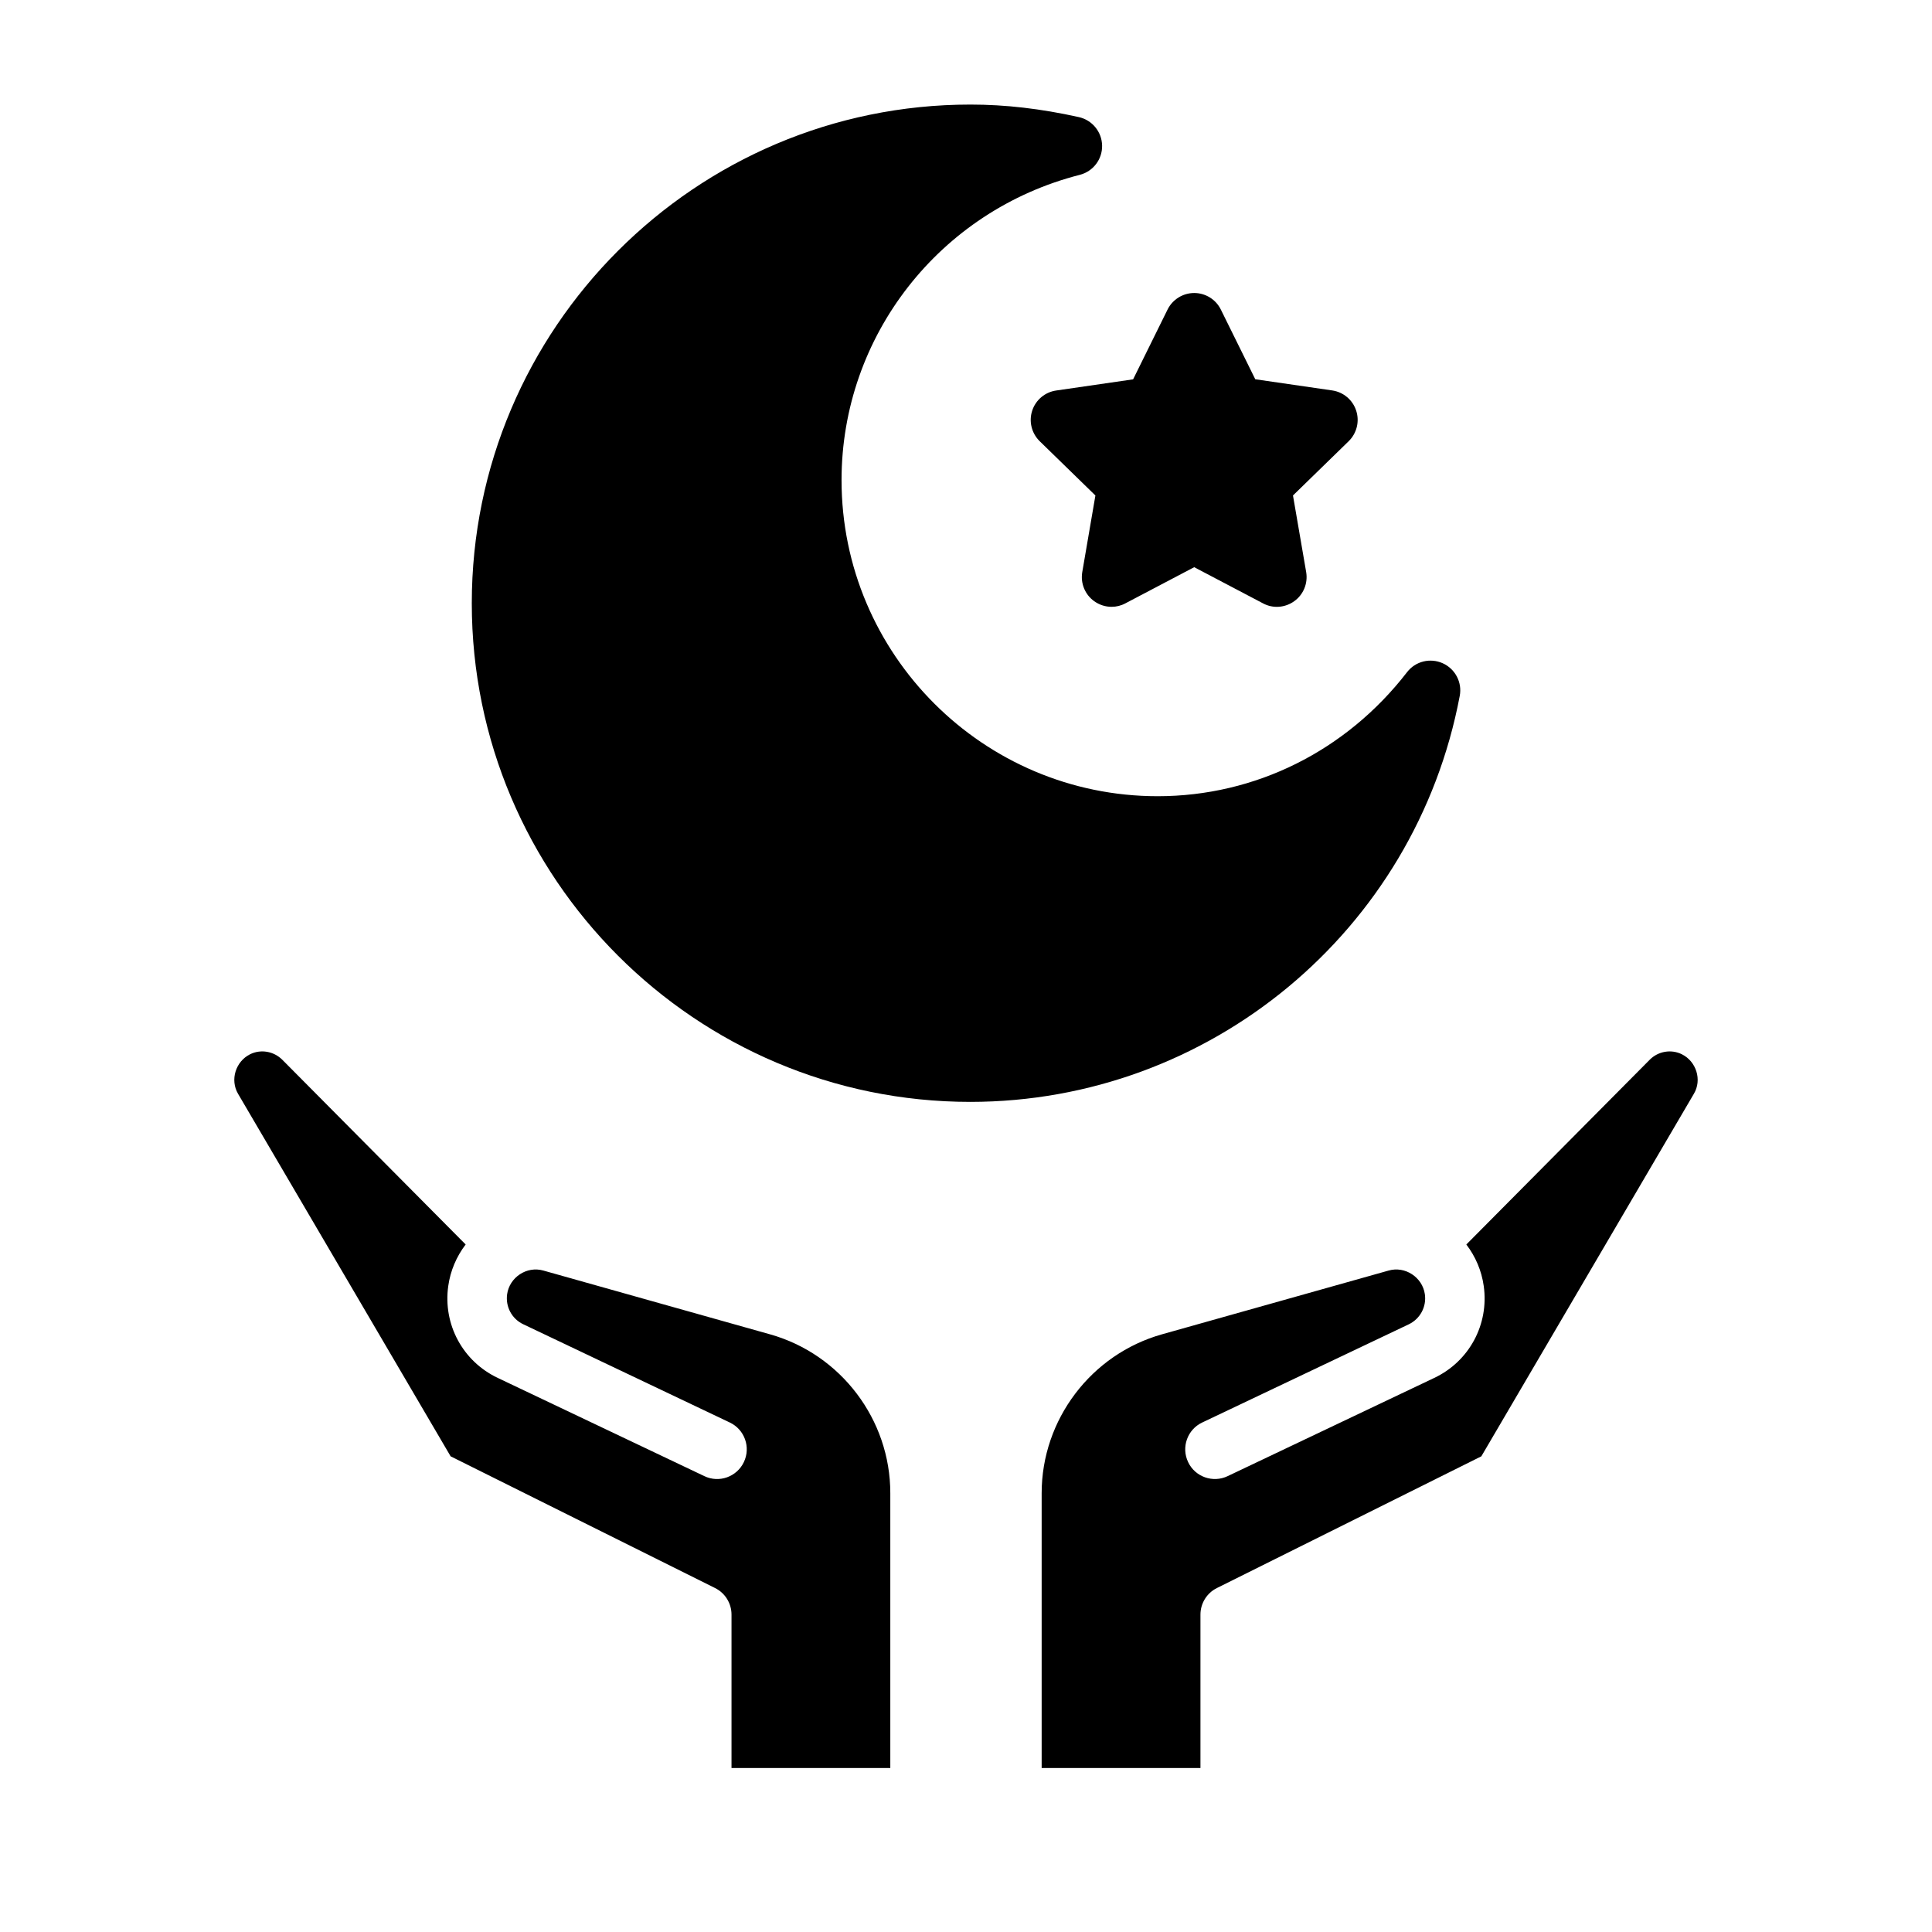
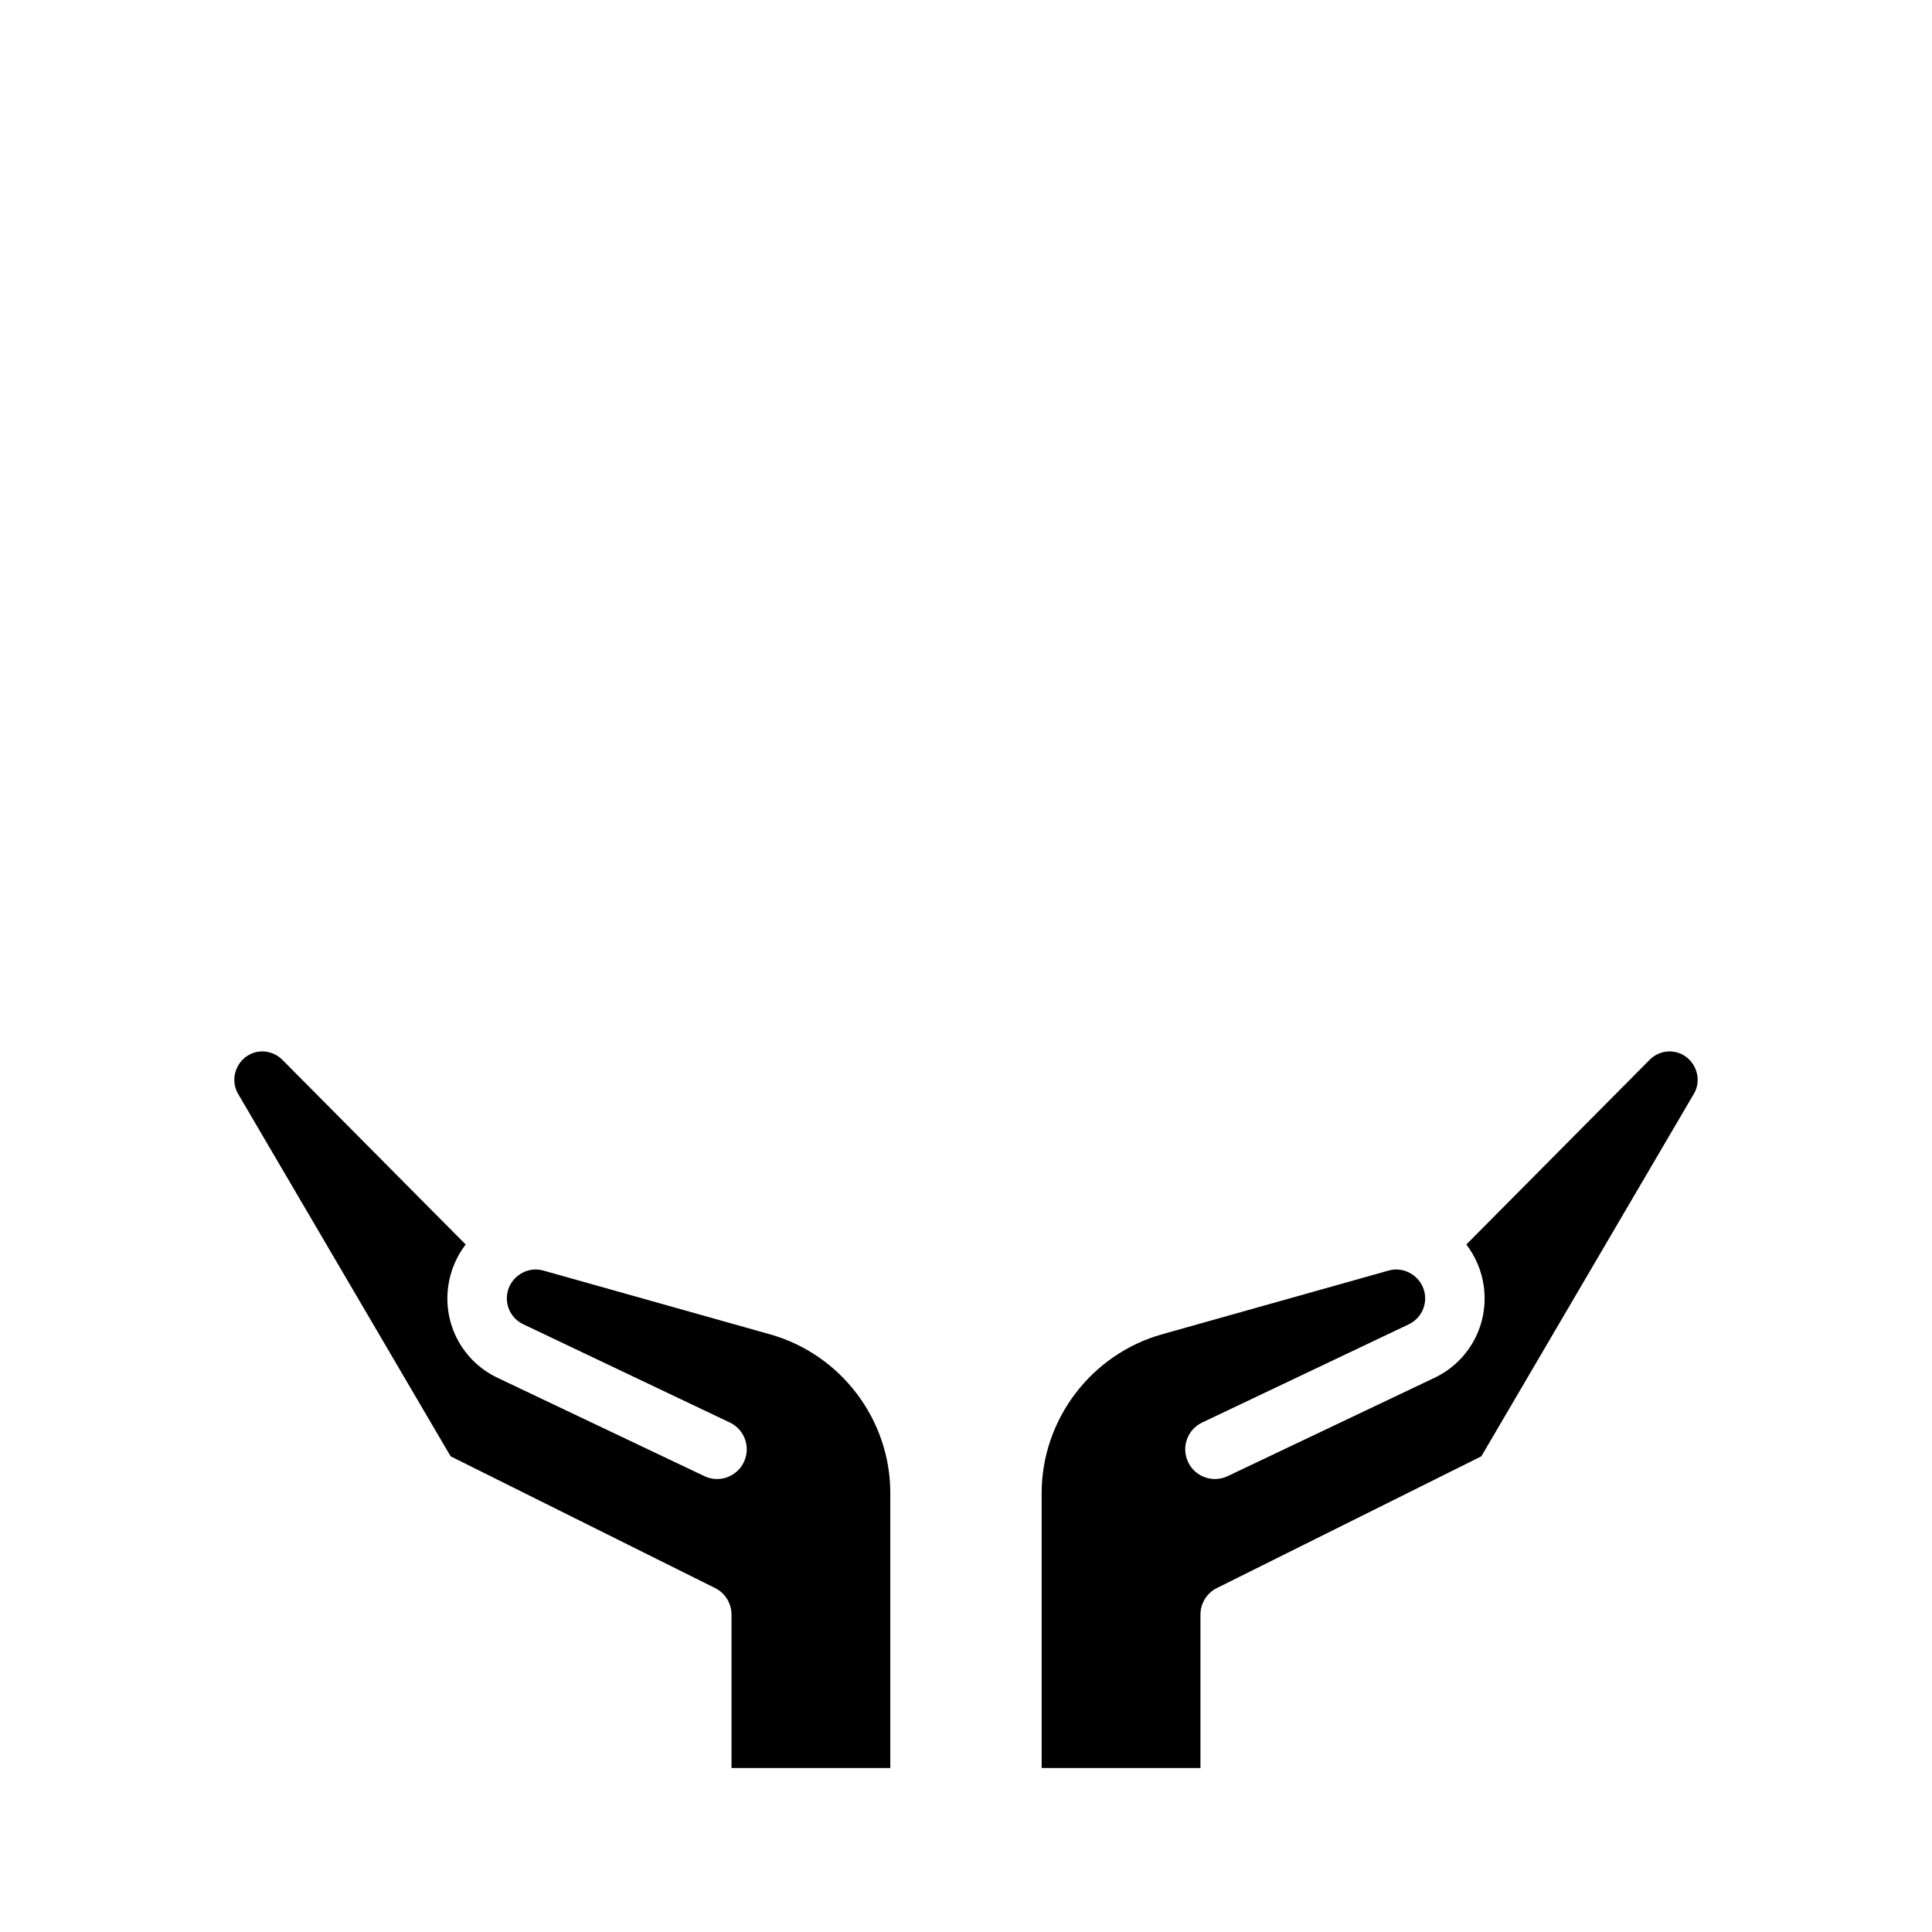
<svg xmlns="http://www.w3.org/2000/svg" fill="#000000" width="800px" height="800px" version="1.1" viewBox="144 144 512 512">
  <g>
    <path d="m348.06 497.61-60.047-16.895c-4.441-1.273-9.004 1.812-9.621 6.281-0.457 3.32 1.258 6.519 4.281 7.949l54.742 26.039c3.922 1.859 5.59 6.566 3.715 10.484-1.859 3.922-6.566 5.606-10.484 3.715l-54.742-26.023c-9.273-4.394-14.547-14.184-13.113-24.355 0.566-4.047 2.188-7.824 4.613-11.004l-48.586-48.949c-2.266-2.266-5.699-2.867-8.535-1.465-3.84 1.906-5.367 6.785-3.195 10.484l56.332 96.07 70.078 34.906c2.676 1.324 4.359 4.062 4.359 7.039v40.652h42.082v-72.832c0.02-19.492-13.098-36.809-31.879-42.098z" />
    <path d="m589.71 423.39c-2.832-1.402-6.281-0.805-8.516 1.449l-48.602 48.965c2.426 3.18 4.047 6.941 4.613 11.004 1.434 10.172-3.84 19.965-13.113 24.355l-54.742 26.023c-3.906 1.875-8.645 0.203-10.484-3.715-1.875-3.922-0.203-8.629 3.715-10.484l54.742-26.023c3.023-1.449 4.754-4.644 4.281-7.965-0.629-4.504-5.242-7.559-9.637-6.281l-60.035 16.891c-18.766 5.289-31.883 22.609-31.883 42.098v72.832h42.082v-40.652c0-2.977 1.684-5.715 4.359-7.039l70.078-34.906 56.332-96.086c2.191-3.68 0.633-8.574-3.191-10.465z" />
-     <path d="m530.85 328.41c0.676-3.59-1.195-7.148-4.519-8.645-3.305-1.48-7.211-0.535-9.445 2.363-16.137 20.891-40.227 32.875-66.094 32.875-46.191 0-83.773-37.582-83.773-83.773 0-38.133 25.961-71.398 63.133-80.895 3.543-0.914 5.984-4.109 5.918-7.746-0.062-3.637-2.613-6.769-6.172-7.559-10.059-2.234-19.457-3.32-28.73-3.32-72.863 0-132.14 59.293-132.14 132.16 0 72.863 59.277 132.14 132.14 132.14 63.387-0.02 117.92-45.266 129.68-107.6z" />
-     <path d="m417.54 252.84c-0.93 2.852-0.156 5.969 1.984 8.078l14.77 14.391-3.481 20.293c-0.504 2.961 0.707 5.953 3.133 7.699 1.371 0.992 2.992 1.512 4.629 1.512 1.258 0 2.519-0.301 3.652-0.914l18.246-9.59 18.246 9.59c2.66 1.434 5.871 1.164 8.297-0.598 2.426-1.746 3.637-4.738 3.133-7.699l-3.496-20.297 14.77-14.391c2.141-2.109 2.914-5.227 1.984-8.078-0.93-2.867-3.387-4.93-6.359-5.367l-20.387-2.961-9.121-18.465c-1.324-2.691-4.062-4.394-7.055-4.394-2.988 0-5.742 1.703-7.066 4.379l-9.133 18.5-20.387 2.961c-2.961 0.422-5.434 2.5-6.359 5.352z" />
  </g>
</svg>